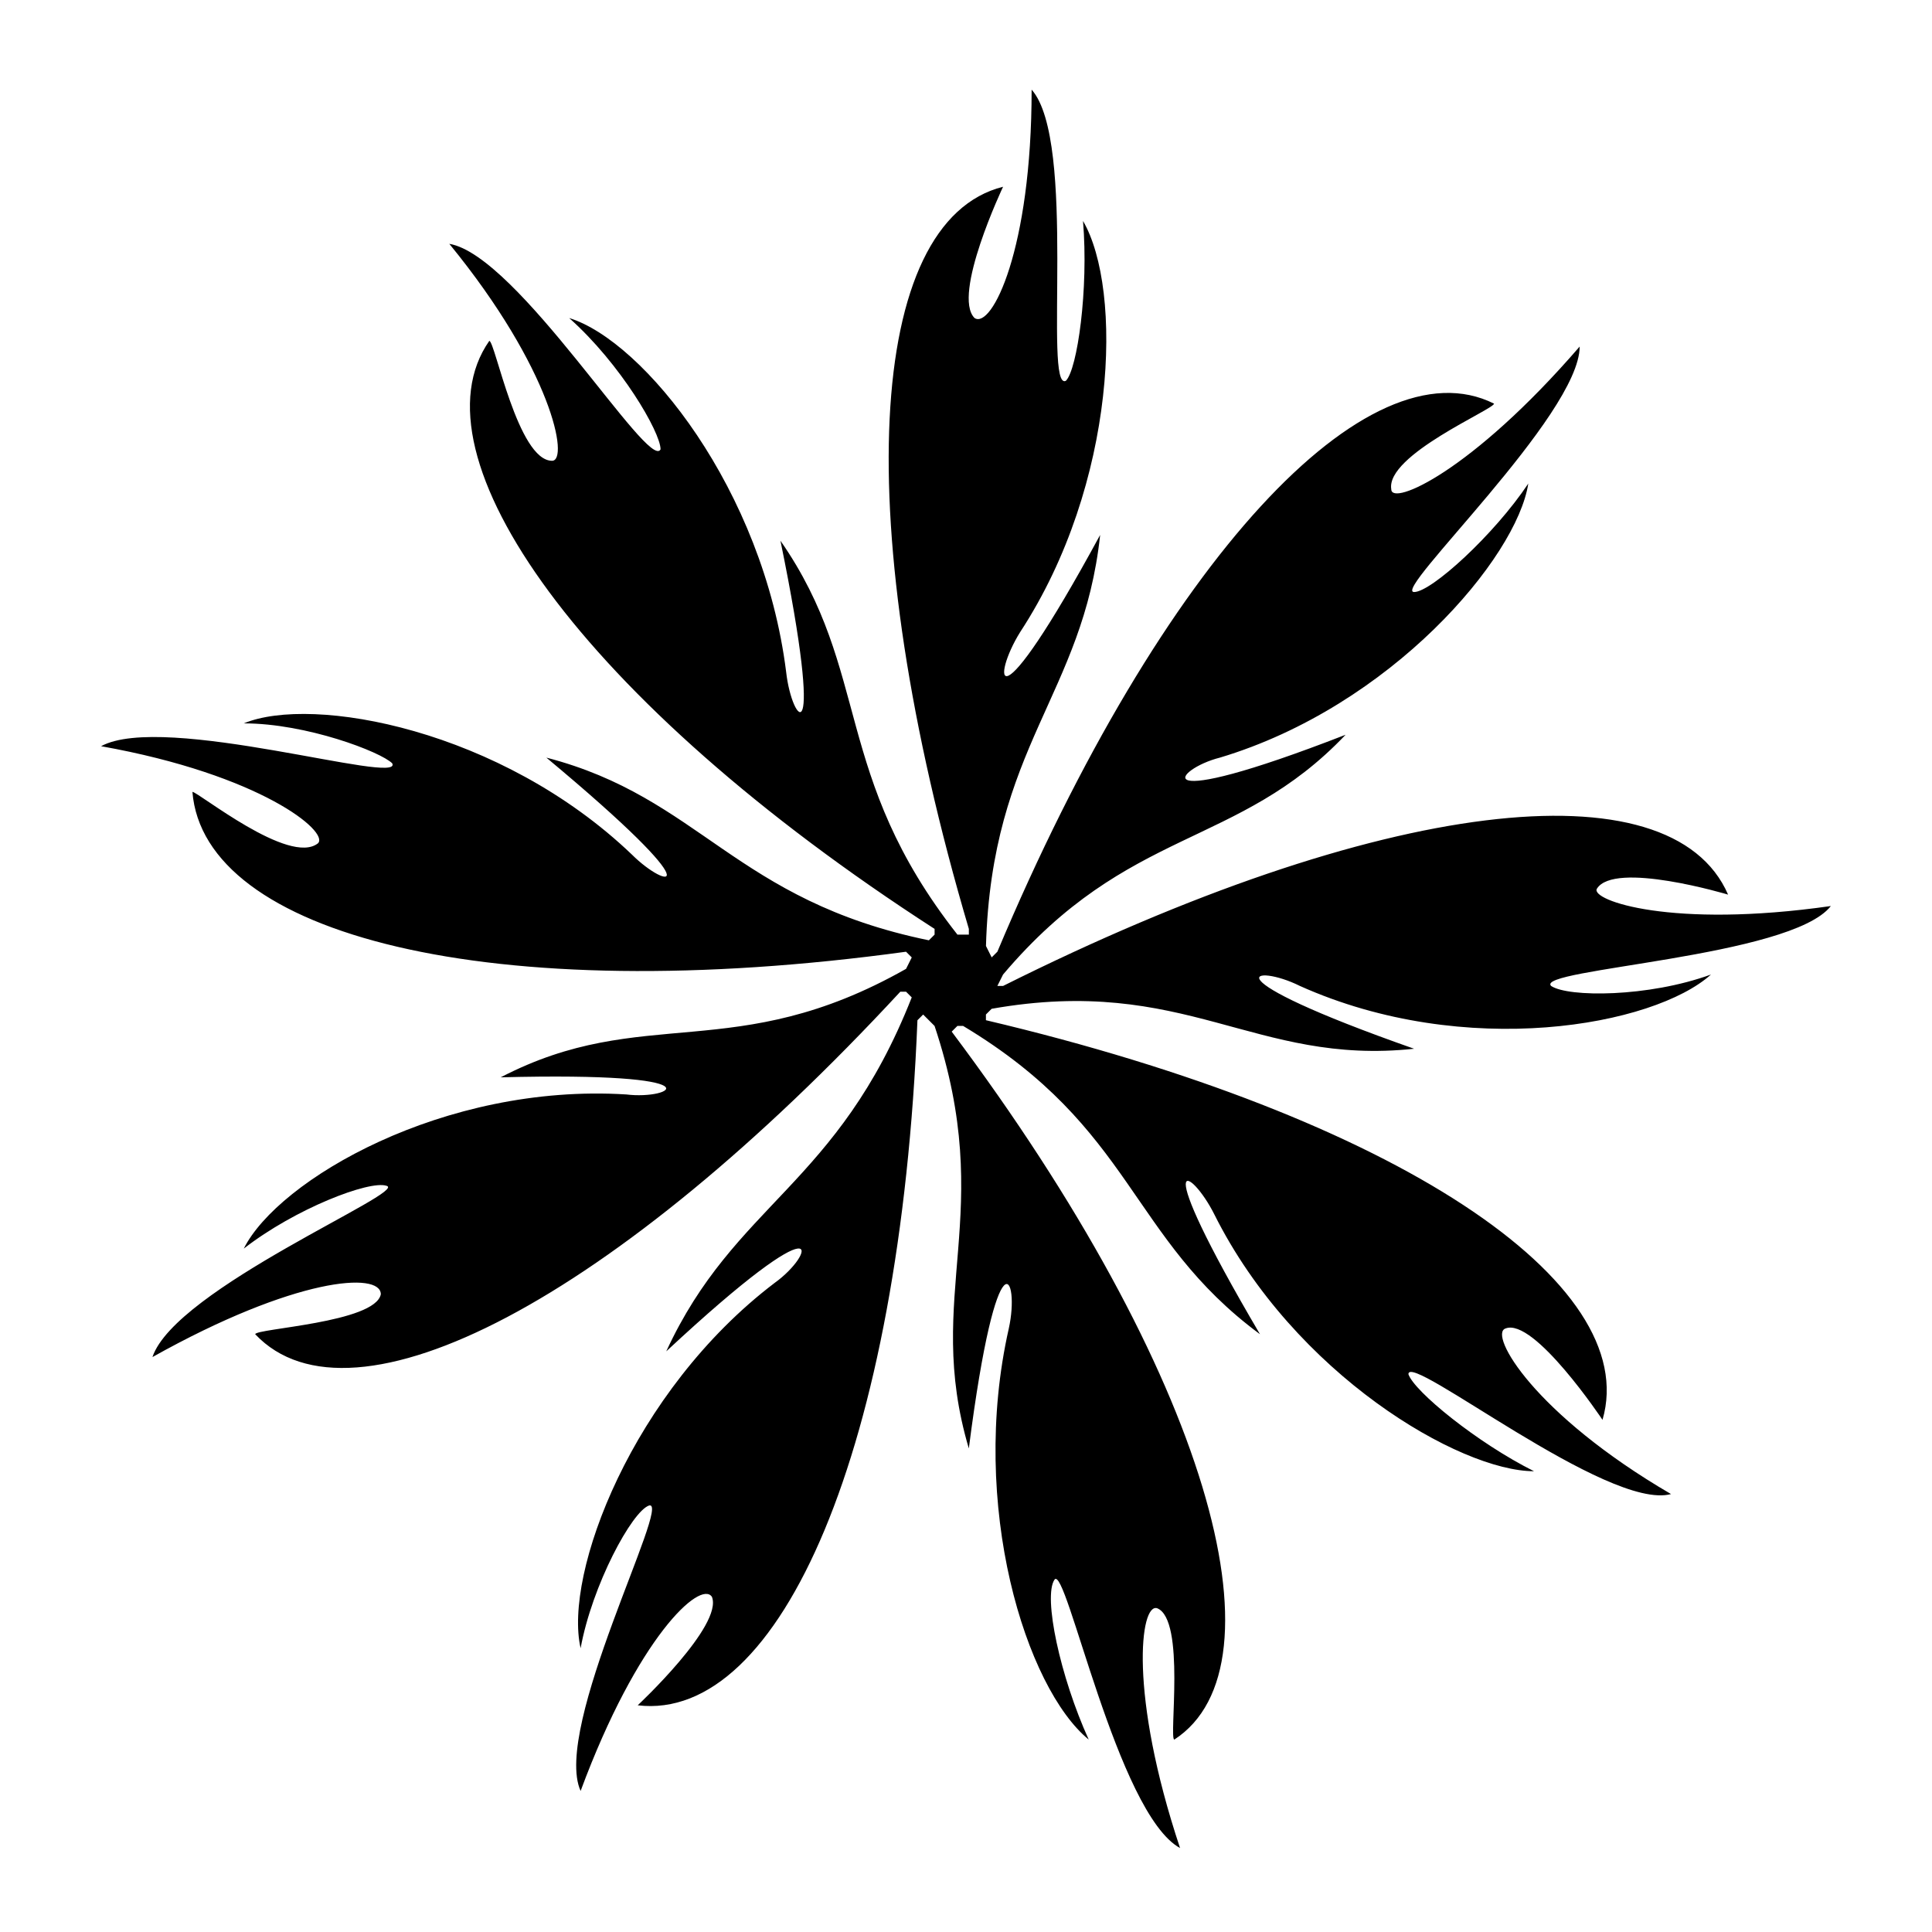
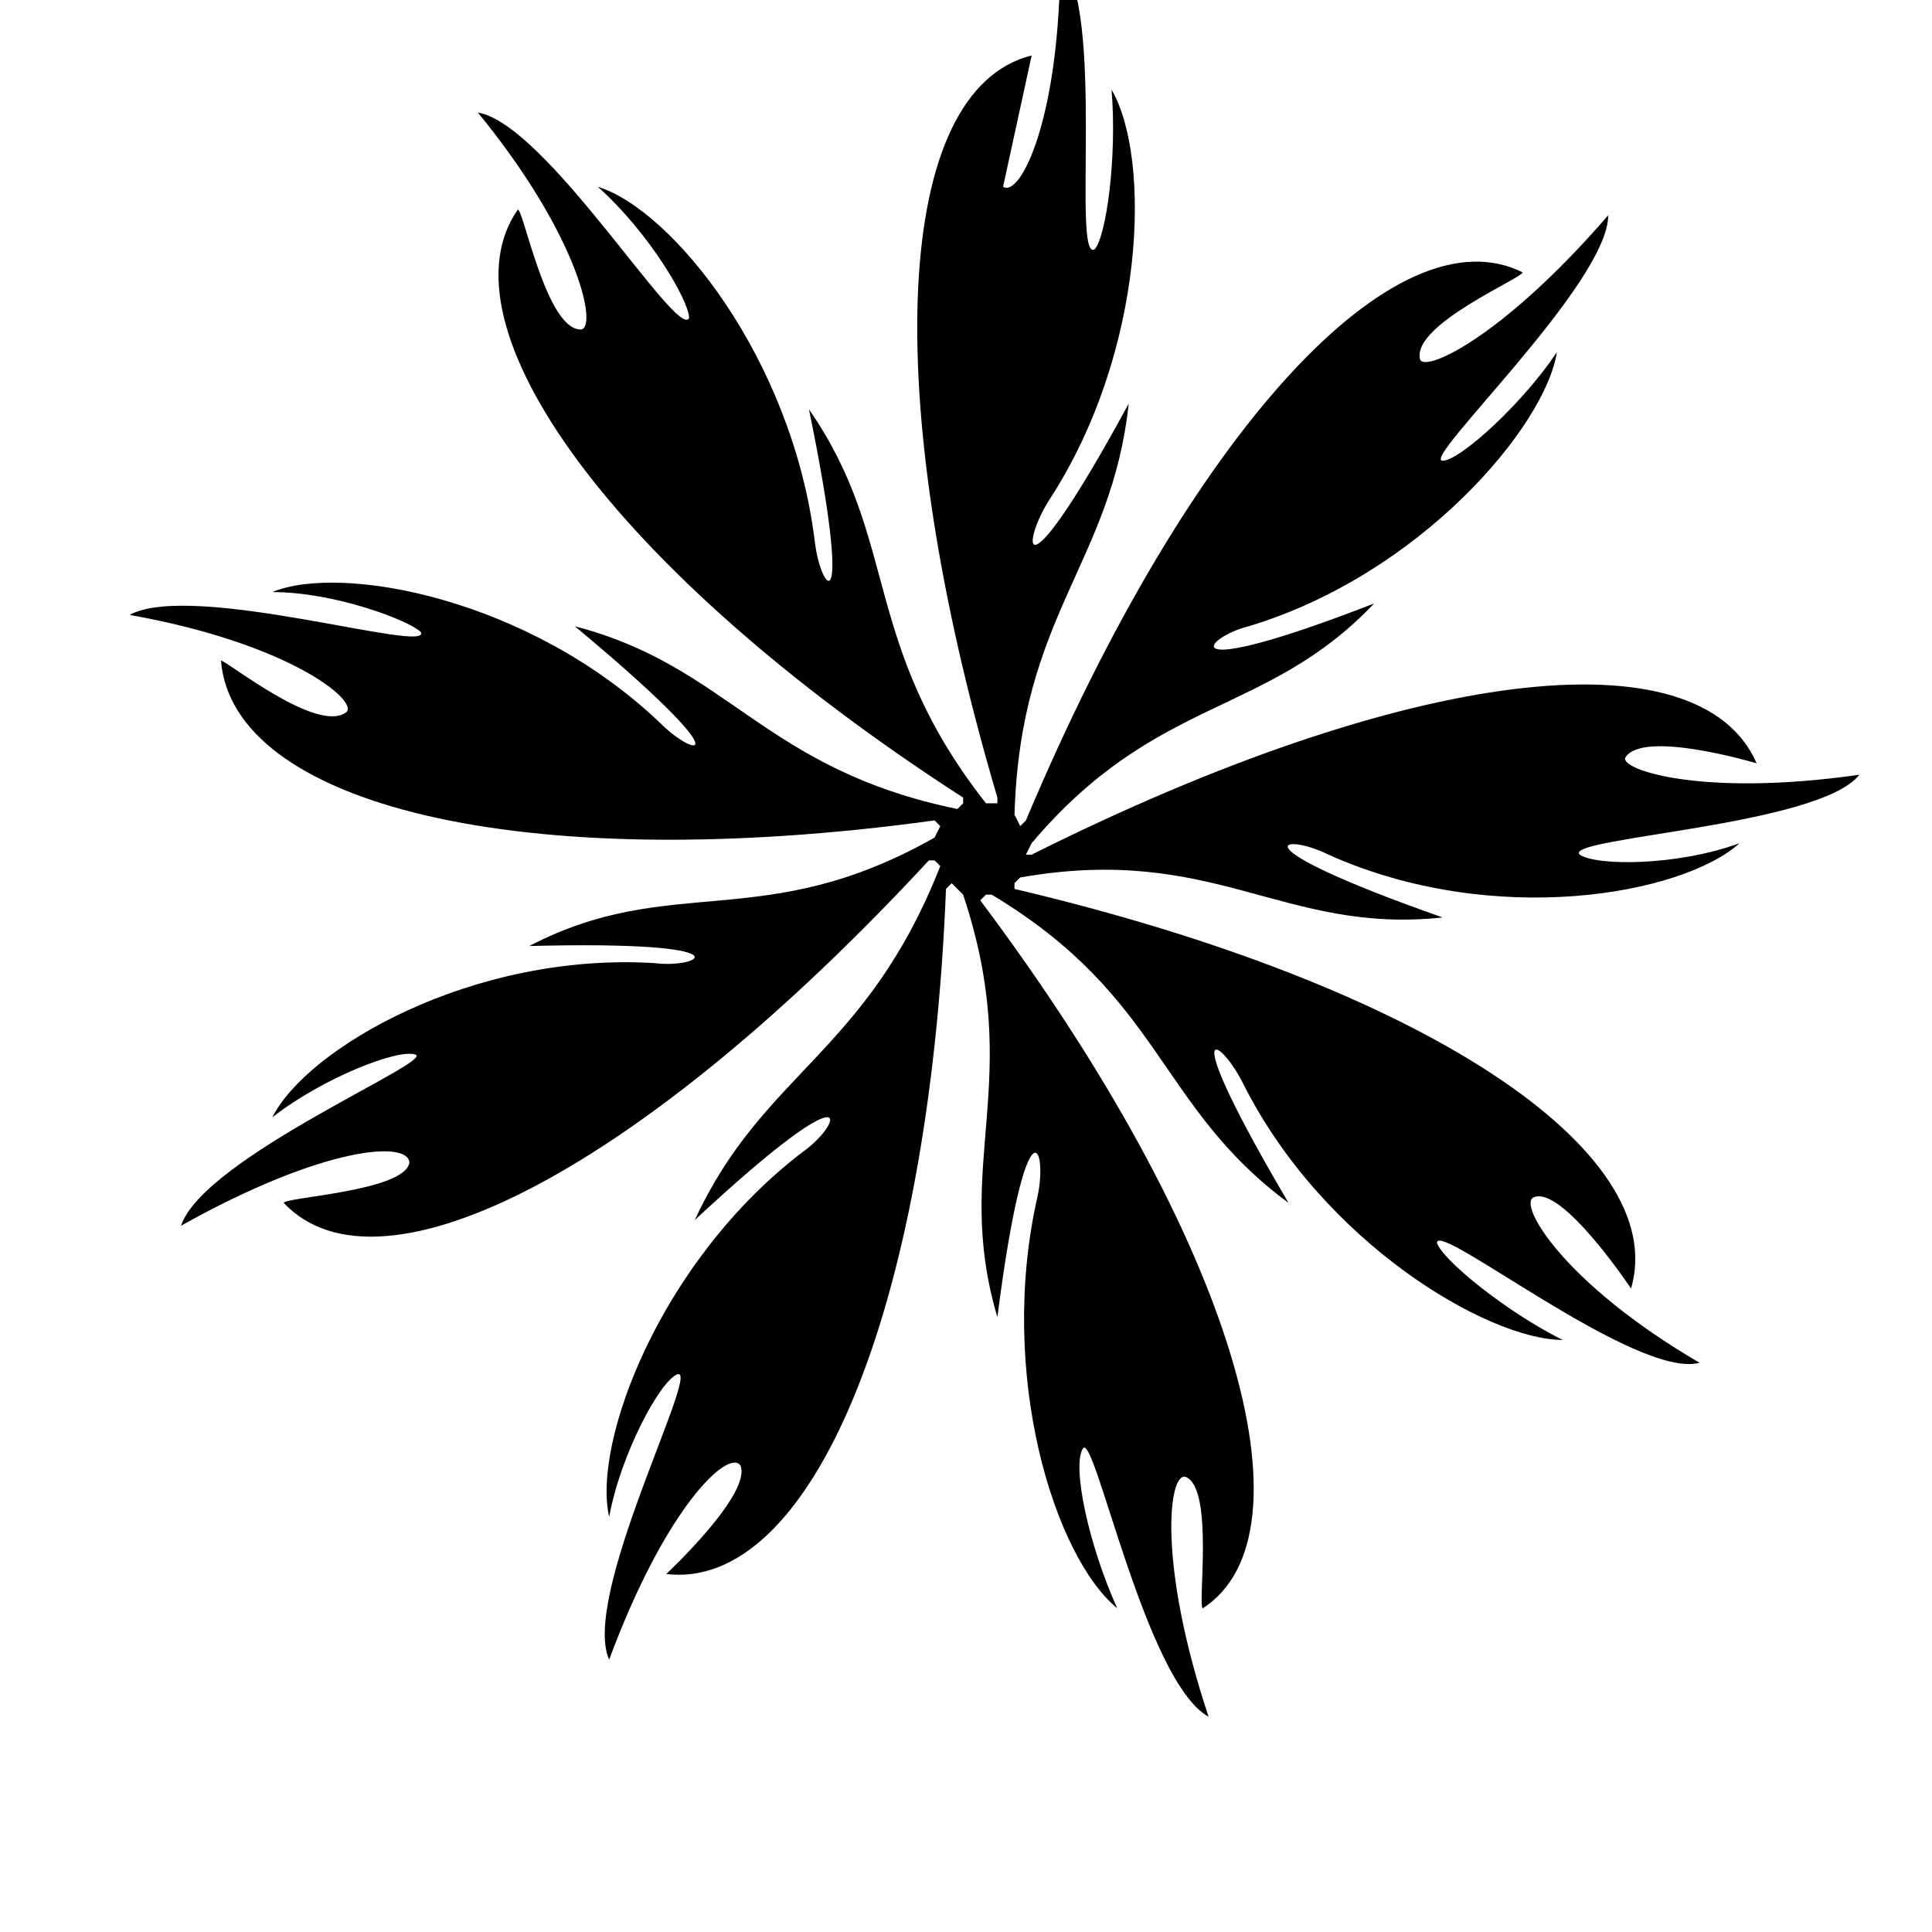
<svg xmlns="http://www.w3.org/2000/svg" fill="#000000" width="800px" height="800px" version="1.1" viewBox="144 144 512 512">
-   <path d="m409.83 193.48s-13.617 28.746-7.566 34.797c4.539 3.027 15.129-18.156 15.129-60.52 12.105 13.617 3.027 80.188 9.078 77.16 3.027-3.027 6.051-24.207 4.539-42.363 10.59 18.156 9.078 69.594-16.641 108.93-7.566 12.105-7.566 27.234 21.18-25.719-4.539 42.363-28.746 55.98-30.258 108.93l1.512 3.027 1.512-1.512c43.875-104.39 98.34-161.88 131.62-145.24 0 1.512-28.746 13.617-27.234 22.695 0 4.539 21.18-4.539 49.926-37.824 0 18.156-49.926 65.055-43.875 65.055 4.539 0 21.18-15.129 30.258-28.746-3.027 19.668-36.312 59.004-81.699 72.621-12.105 3.027-21.18 15.129 33.285-6.051-28.746 30.258-57.492 24.207-90.777 63.543l-1.512 3.027h1.512c99.855-49.926 177.02-59.004 192.14-24.207 0 0-30.258-9.078-34.797-1.512-1.512 3.027 19.668 10.59 62.031 4.539-10.59 13.617-78.672 16.641-74.133 21.18 4.539 3.027 25.719 3.027 42.363-3.027-15.129 13.617-65.055 22.695-108.93 3.027-12.105-6.051-25.719-3.027 30.258 16.641-42.363 4.539-60.52-19.668-111.96-10.59l-1.512 1.512v1.512c108.93 25.719 173.99 69.594 163.4 105.91 0 0-18.156-27.234-25.719-24.207-4.539 1.512 7.566 22.695 43.875 43.875-16.641 4.539-69.594-37.824-69.594-31.773 1.512 4.539 18.156 18.156 33.285 25.719-19.668 0-63.543-25.719-84.727-68.082-6.051-12.105-18.156-19.668 12.105 31.773-34.797-25.719-33.285-54.465-78.672-81.699h-1.512l-1.512 1.512c68.082 90.777 89.262 167.94 59.004 187.61-1.512 0 3.027-31.773-4.539-34.797-4.539-1.512-7.566 22.695 6.051 63.543-16.641-9.078-30.258-75.648-33.285-71.109-3.027 4.539 1.512 25.719 9.078 42.363-16.641-13.617-31.773-62.031-21.18-108.93 3.027-13.617-3.027-27.234-10.59 31.773-12.105-40.848 7.566-62.031-9.078-111.96l-3.027-3.027-1.512 1.512c-4.539 113.47-36.312 186.09-74.133 181.55 0 0 22.695-21.18 19.668-28.746-3.027-4.539-19.668 10.59-34.797 51.441-7.566-16.641 24.207-77.16 18.156-75.648-4.539 1.512-15.129 21.18-18.156 37.824-4.539-19.668 13.617-68.082 51.441-96.828 10.59-7.566 15.129-22.695-28.746 18.156 18.156-39.336 45.387-43.875 65.055-93.801l-1.512-1.512h-1.512c-75.648 81.699-145.24 118.01-170.96 90.777 0-1.512 31.773-3.027 33.285-10.59 0-6.051-22.695-4.539-60.52 16.641 6.051-18.156 68.082-43.875 62.031-45.387-4.539-1.512-24.207 6.051-37.824 16.641 9.078-18.156 52.953-43.875 101.37-40.848 12.105 1.512 25.719-6.051-33.285-4.539 37.824-19.668 62.031-3.027 107.42-28.746l1.512-3.027-1.512-1.512c-110.45 15.129-186.09-4.539-189.12-42.363 1.512 0 25.719 19.668 33.285 13.617 3.027-3.027-15.129-18.156-57.492-25.719 16.641-9.078 80.188 10.59 77.16 4.539-3.027-3.027-22.695-10.59-39.336-10.59 18.156-7.566 68.082 1.512 102.88 34.797 9.078 9.078 22.695 12.105-22.695-25.719 40.848 10.59 49.926 37.824 101.37 48.414l1.512-1.512v-1.512c-93.801-60.52-139.19-125.57-118.01-155.83 1.512 0 7.566 31.773 16.641 31.773 4.539 0 0-24.207-27.234-57.492 18.156 3.027 52.953 60.52 55.98 54.465 0-4.539-10.59-22.695-24.207-34.797 19.668 6.051 51.441 45.387 57.492 93.801 1.512 13.617 10.59 24.207-1.512-34.797 24.207 34.797 13.617 62.031 46.902 104.39h3.027v-1.512c-31.773-107.42-27.234-187.61 9.078-196.68z" fill-rule="evenodd" />
+   <path d="m409.83 193.48c4.539 3.027 15.129-18.156 15.129-60.52 12.105 13.617 3.027 80.188 9.078 77.16 3.027-3.027 6.051-24.207 4.539-42.363 10.59 18.156 9.078 69.594-16.641 108.93-7.566 12.105-7.566 27.234 21.18-25.719-4.539 42.363-28.746 55.98-30.258 108.93l1.512 3.027 1.512-1.512c43.875-104.39 98.34-161.88 131.62-145.24 0 1.512-28.746 13.617-27.234 22.695 0 4.539 21.18-4.539 49.926-37.824 0 18.156-49.926 65.055-43.875 65.055 4.539 0 21.18-15.129 30.258-28.746-3.027 19.668-36.312 59.004-81.699 72.621-12.105 3.027-21.18 15.129 33.285-6.051-28.746 30.258-57.492 24.207-90.777 63.543l-1.512 3.027h1.512c99.855-49.926 177.02-59.004 192.14-24.207 0 0-30.258-9.078-34.797-1.512-1.512 3.027 19.668 10.59 62.031 4.539-10.59 13.617-78.672 16.641-74.133 21.18 4.539 3.027 25.719 3.027 42.363-3.027-15.129 13.617-65.055 22.695-108.93 3.027-12.105-6.051-25.719-3.027 30.258 16.641-42.363 4.539-60.52-19.668-111.96-10.59l-1.512 1.512v1.512c108.93 25.719 173.99 69.594 163.4 105.91 0 0-18.156-27.234-25.719-24.207-4.539 1.512 7.566 22.695 43.875 43.875-16.641 4.539-69.594-37.824-69.594-31.773 1.512 4.539 18.156 18.156 33.285 25.719-19.668 0-63.543-25.719-84.727-68.082-6.051-12.105-18.156-19.668 12.105 31.773-34.797-25.719-33.285-54.465-78.672-81.699h-1.512l-1.512 1.512c68.082 90.777 89.262 167.94 59.004 187.61-1.512 0 3.027-31.773-4.539-34.797-4.539-1.512-7.566 22.695 6.051 63.543-16.641-9.078-30.258-75.648-33.285-71.109-3.027 4.539 1.512 25.719 9.078 42.363-16.641-13.617-31.773-62.031-21.18-108.93 3.027-13.617-3.027-27.234-10.59 31.773-12.105-40.848 7.566-62.031-9.078-111.96l-3.027-3.027-1.512 1.512c-4.539 113.47-36.312 186.09-74.133 181.55 0 0 22.695-21.18 19.668-28.746-3.027-4.539-19.668 10.59-34.797 51.441-7.566-16.641 24.207-77.16 18.156-75.648-4.539 1.512-15.129 21.18-18.156 37.824-4.539-19.668 13.617-68.082 51.441-96.828 10.59-7.566 15.129-22.695-28.746 18.156 18.156-39.336 45.387-43.875 65.055-93.801l-1.512-1.512h-1.512c-75.648 81.699-145.24 118.01-170.96 90.777 0-1.512 31.773-3.027 33.285-10.59 0-6.051-22.695-4.539-60.52 16.641 6.051-18.156 68.082-43.875 62.031-45.387-4.539-1.512-24.207 6.051-37.824 16.641 9.078-18.156 52.953-43.875 101.37-40.848 12.105 1.512 25.719-6.051-33.285-4.539 37.824-19.668 62.031-3.027 107.42-28.746l1.512-3.027-1.512-1.512c-110.45 15.129-186.09-4.539-189.12-42.363 1.512 0 25.719 19.668 33.285 13.617 3.027-3.027-15.129-18.156-57.492-25.719 16.641-9.078 80.188 10.59 77.16 4.539-3.027-3.027-22.695-10.59-39.336-10.59 18.156-7.566 68.082 1.512 102.88 34.797 9.078 9.078 22.695 12.105-22.695-25.719 40.848 10.59 49.926 37.824 101.37 48.414l1.512-1.512v-1.512c-93.801-60.52-139.19-125.57-118.01-155.83 1.512 0 7.566 31.773 16.641 31.773 4.539 0 0-24.207-27.234-57.492 18.156 3.027 52.953 60.52 55.98 54.465 0-4.539-10.59-22.695-24.207-34.797 19.668 6.051 51.441 45.387 57.492 93.801 1.512 13.617 10.59 24.207-1.512-34.797 24.207 34.797 13.617 62.031 46.902 104.39h3.027v-1.512c-31.773-107.42-27.234-187.61 9.078-196.68z" fill-rule="evenodd" />
</svg>